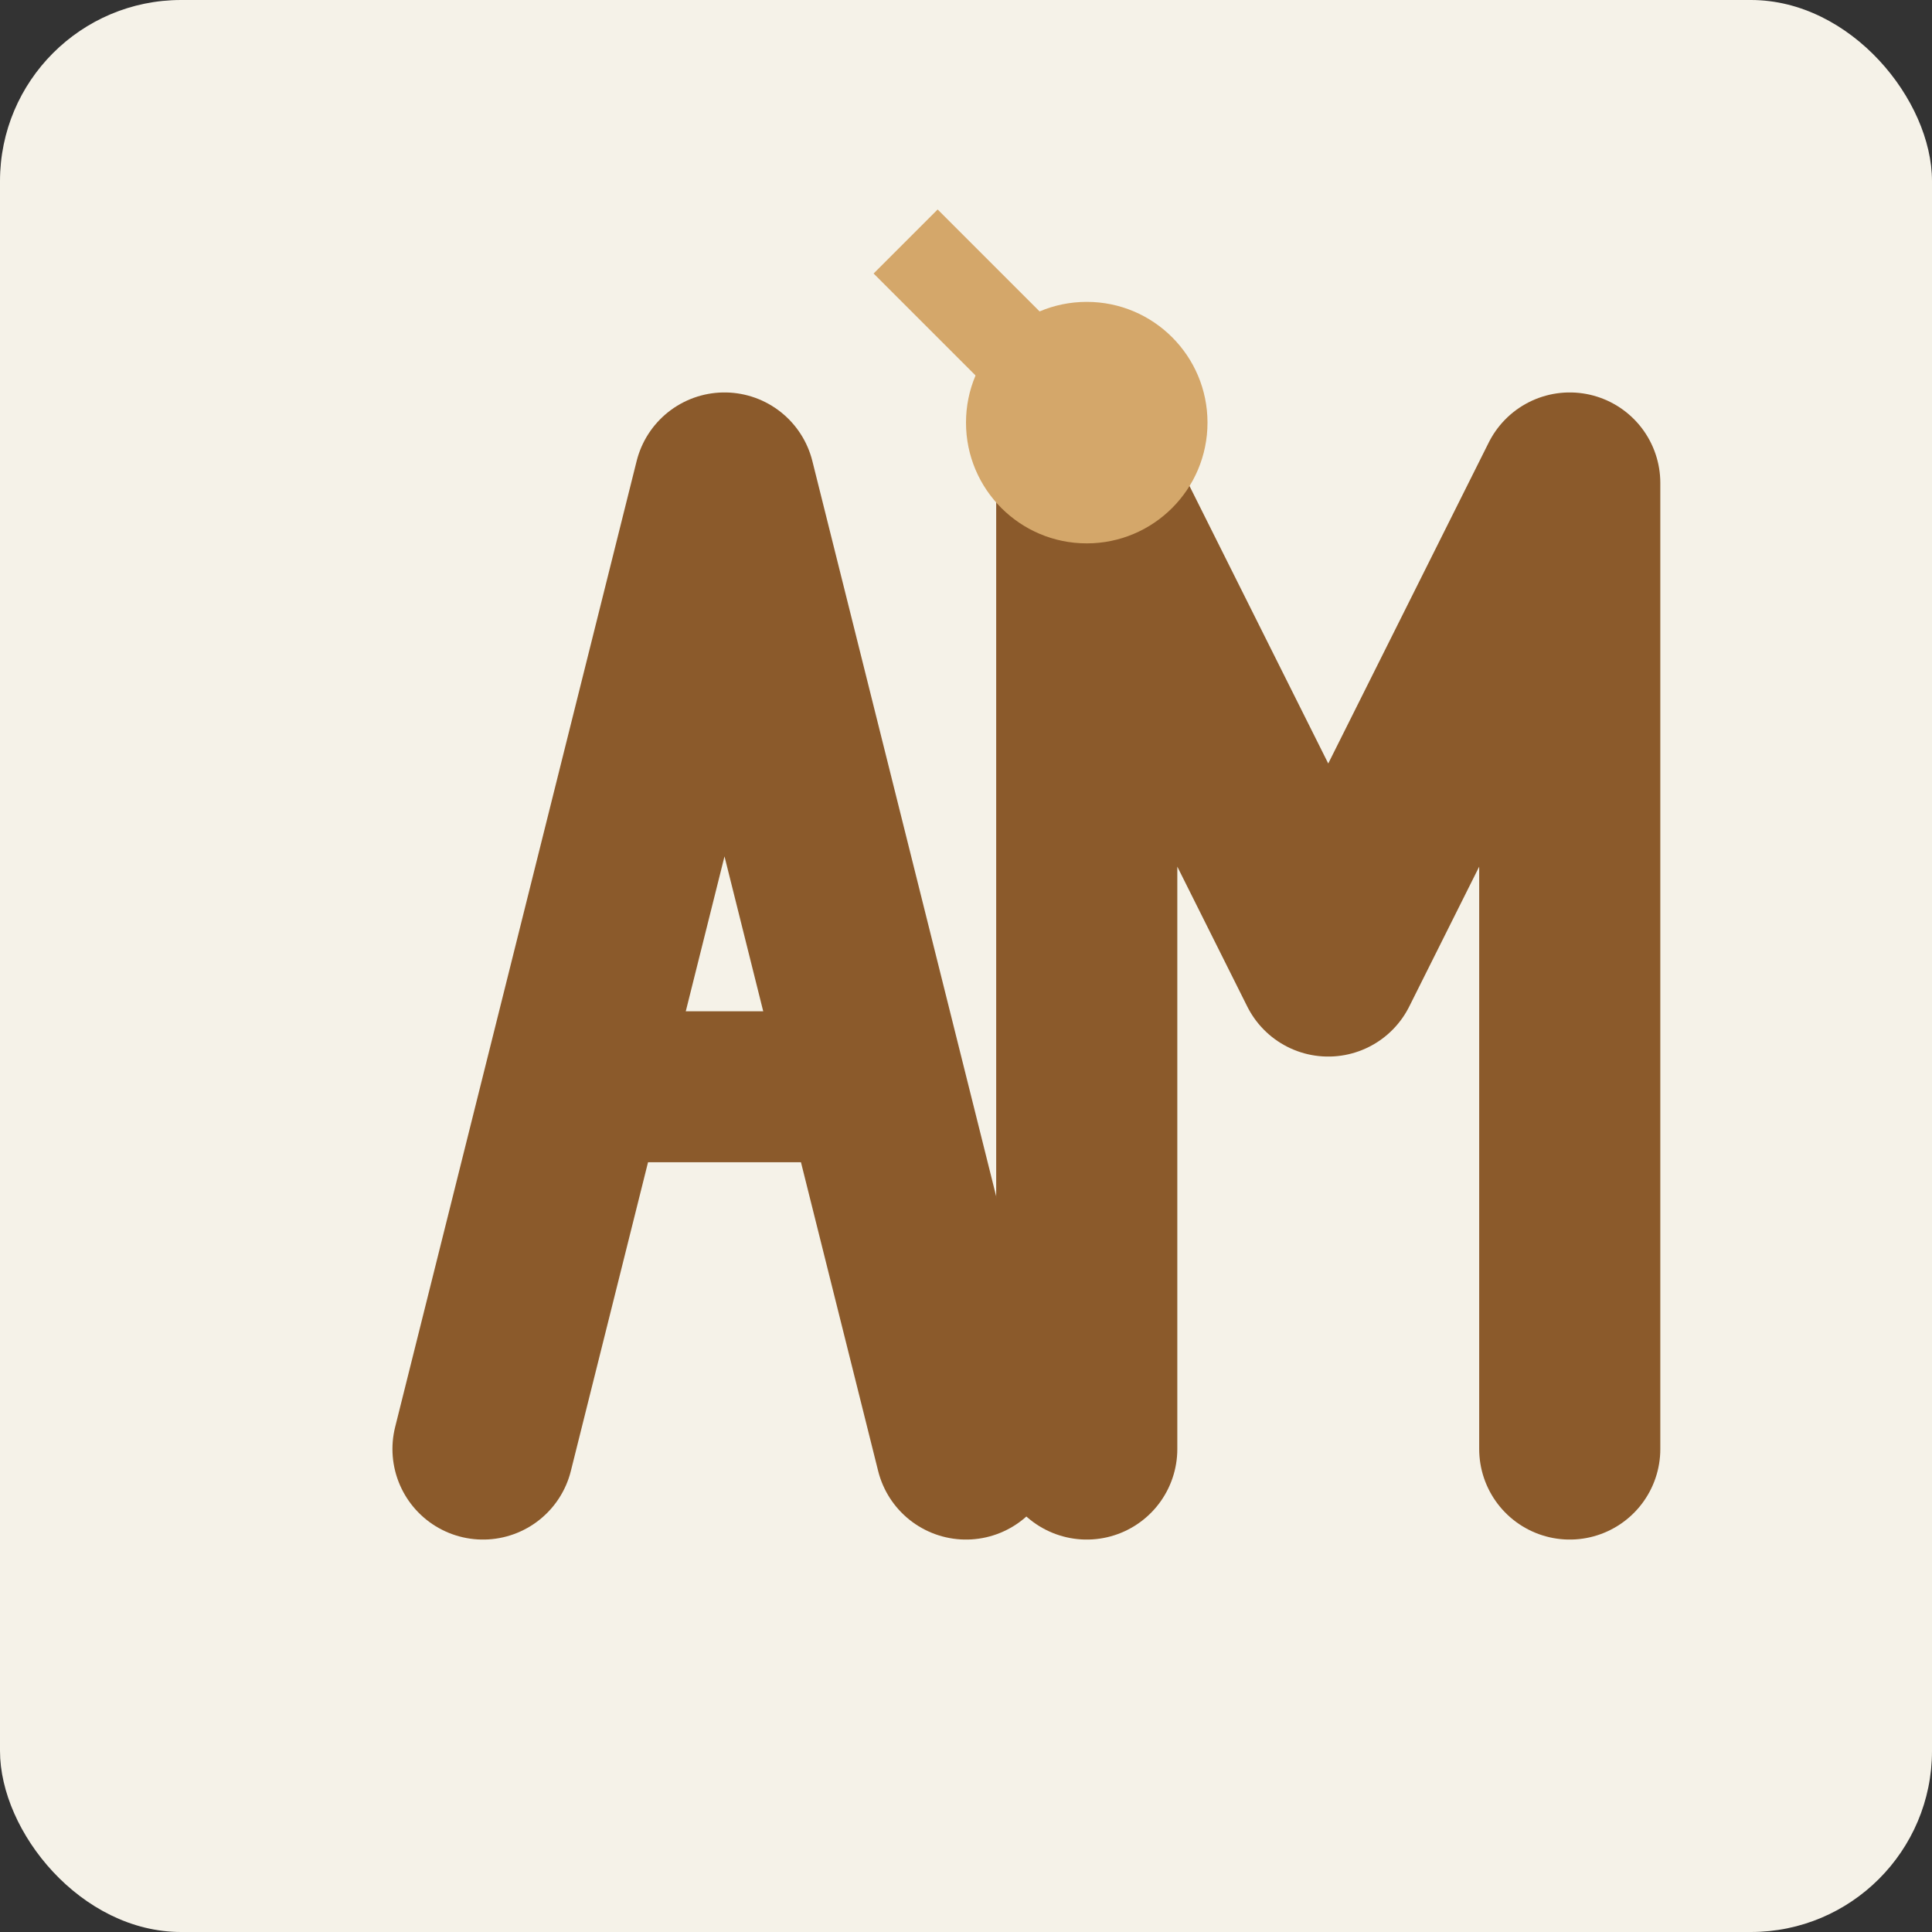
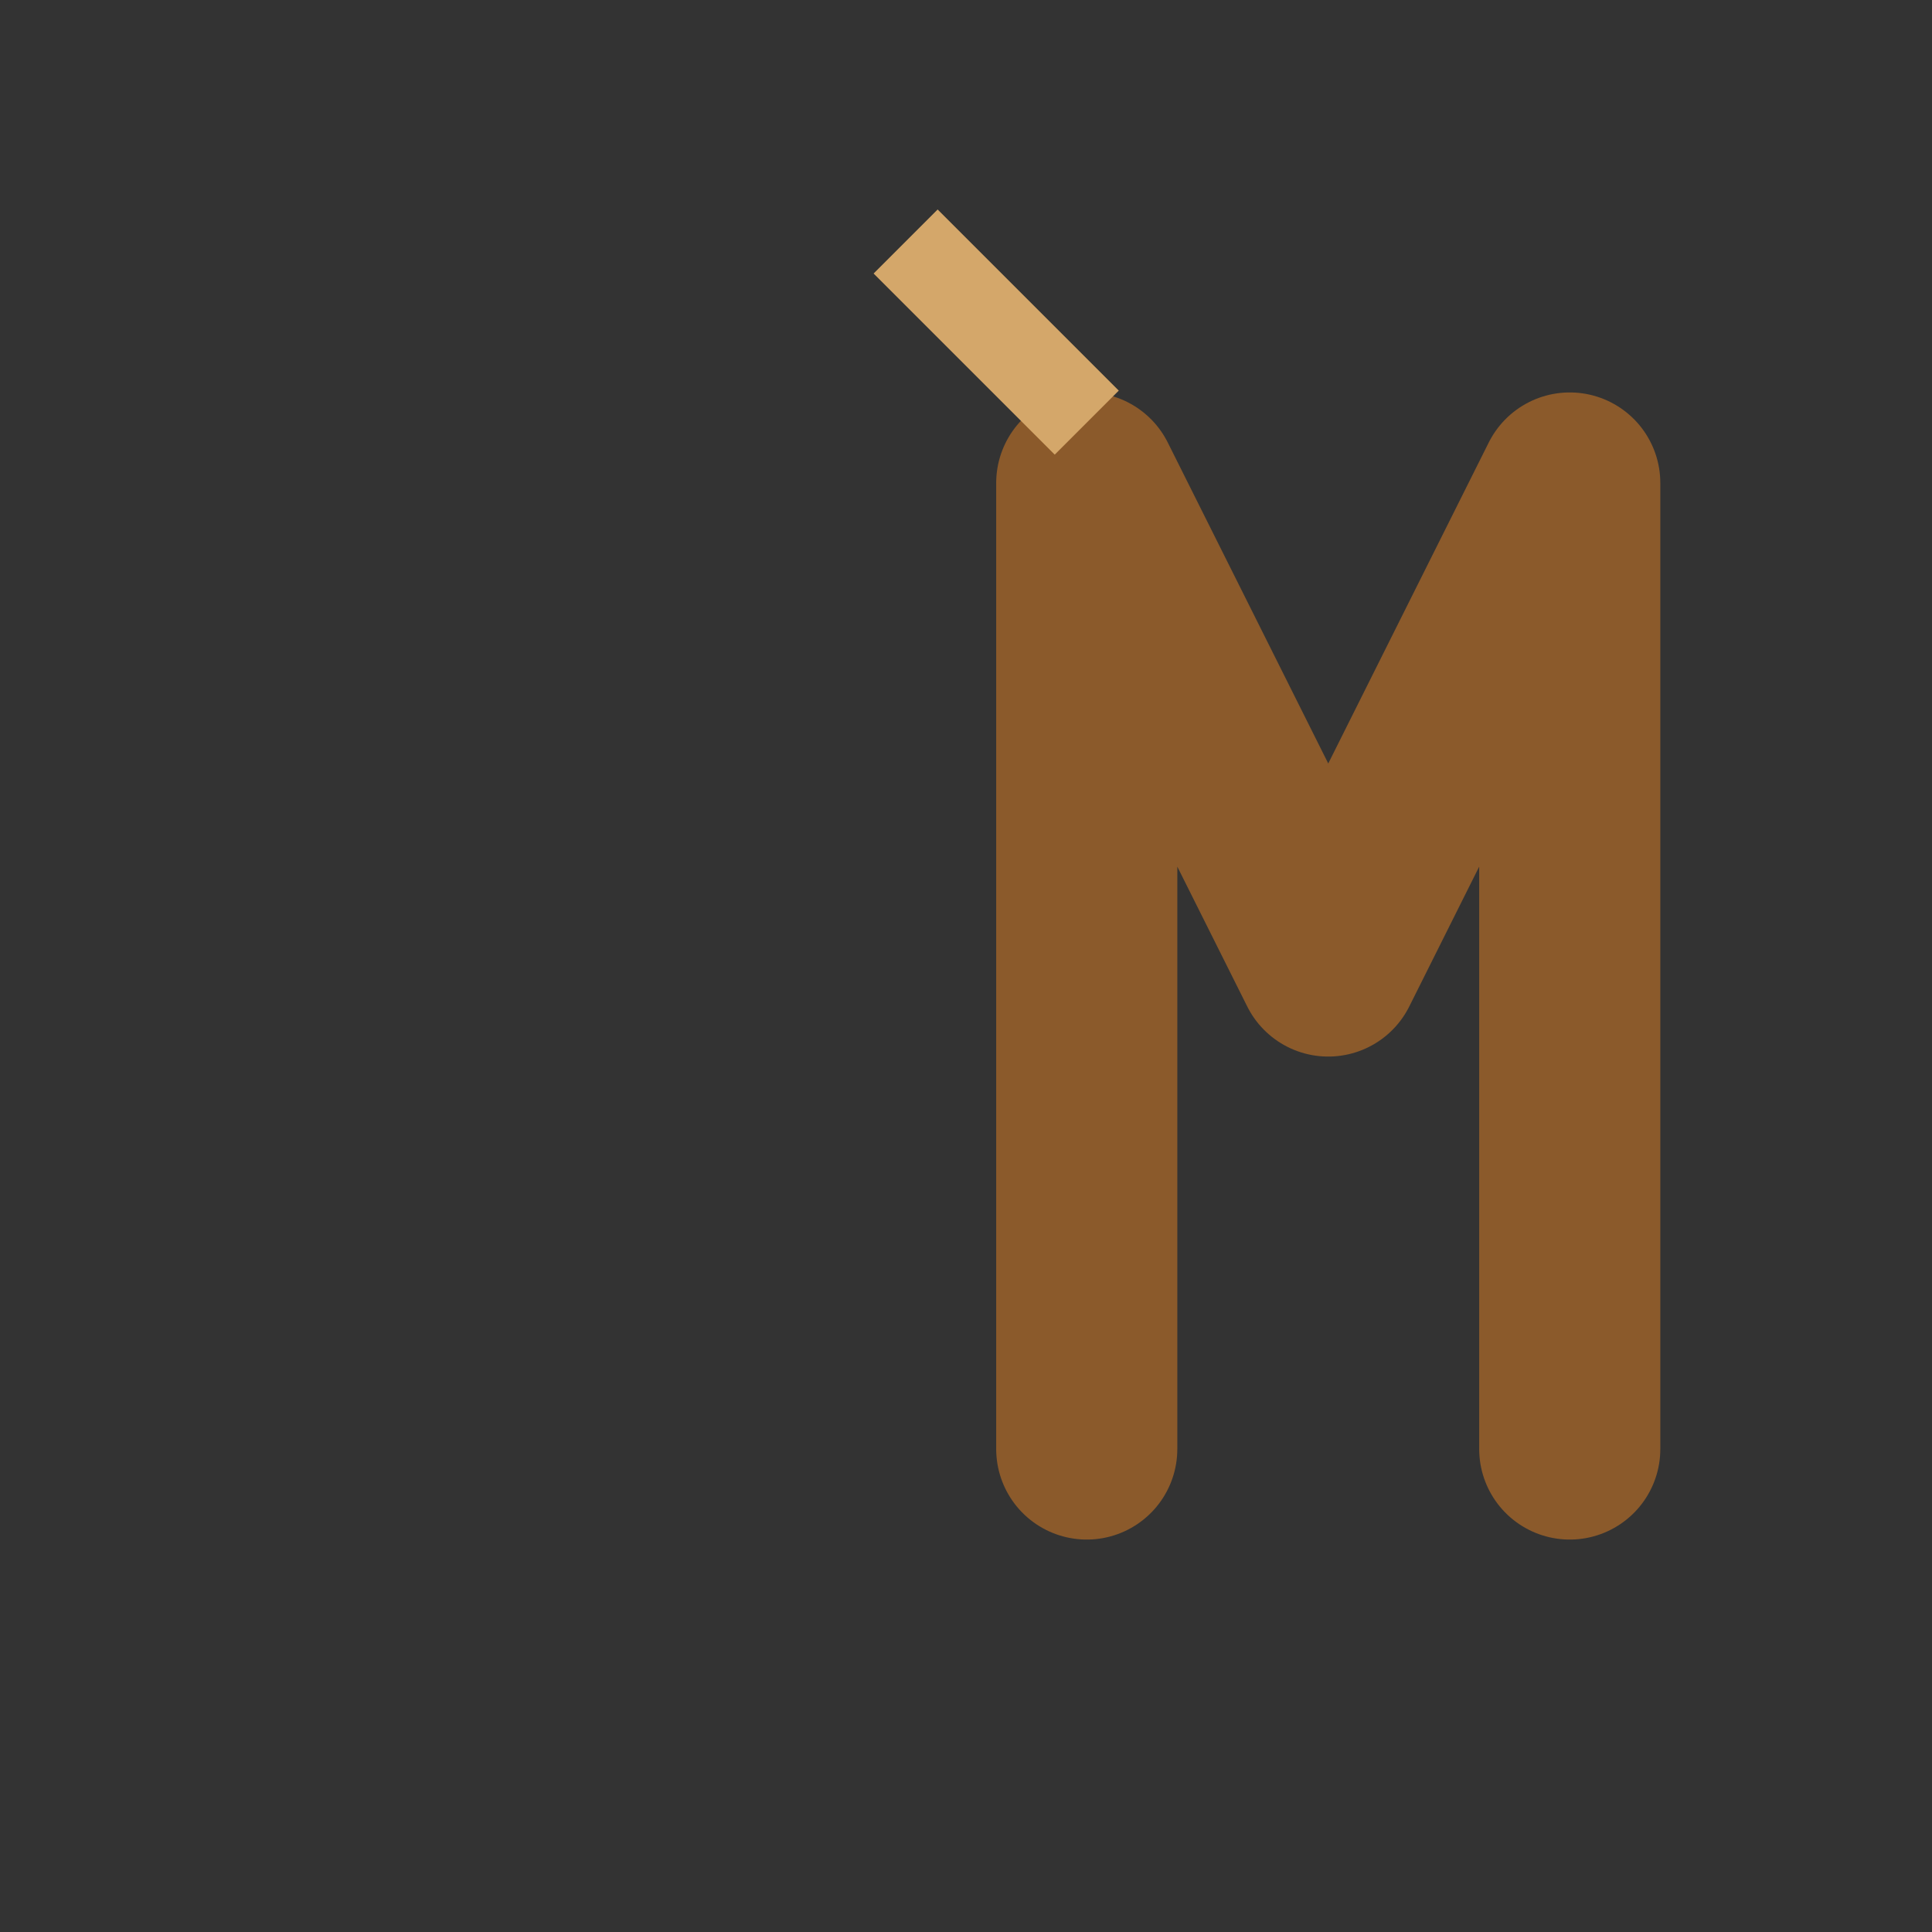
<svg xmlns="http://www.w3.org/2000/svg" width="32" height="32" viewBox="0 0 32 32">
  <rect x="0" y="0" width="32" height="32" fill="#333333" stroke="none" />
-   <rect width="32" height="32" fill="#f5f2e8" rx="3" ry="3" />
-   <path d="M8,24 L12,8 L16,24" stroke="#8b5a2b" stroke-width="3" fill="none" stroke-linecap="round" stroke-linejoin="round" />
-   <path d="M10,18 L14,18" stroke="#8b5a2b" stroke-width="2.5" fill="none" stroke-linecap="round" />
  <path d="M18,24 L18,8 L22,16 L26,8 L26,24" stroke="#8b5a2b" stroke-width="3" fill="none" stroke-linecap="round" stroke-linejoin="round" />
  <path d="M15,4 L18,7" stroke="#d4a76a" stroke-width="1.5" fill="#d4a76a" />
-   <circle cx="18" cy="7" r="2" fill="#d4a76a" />
</svg>